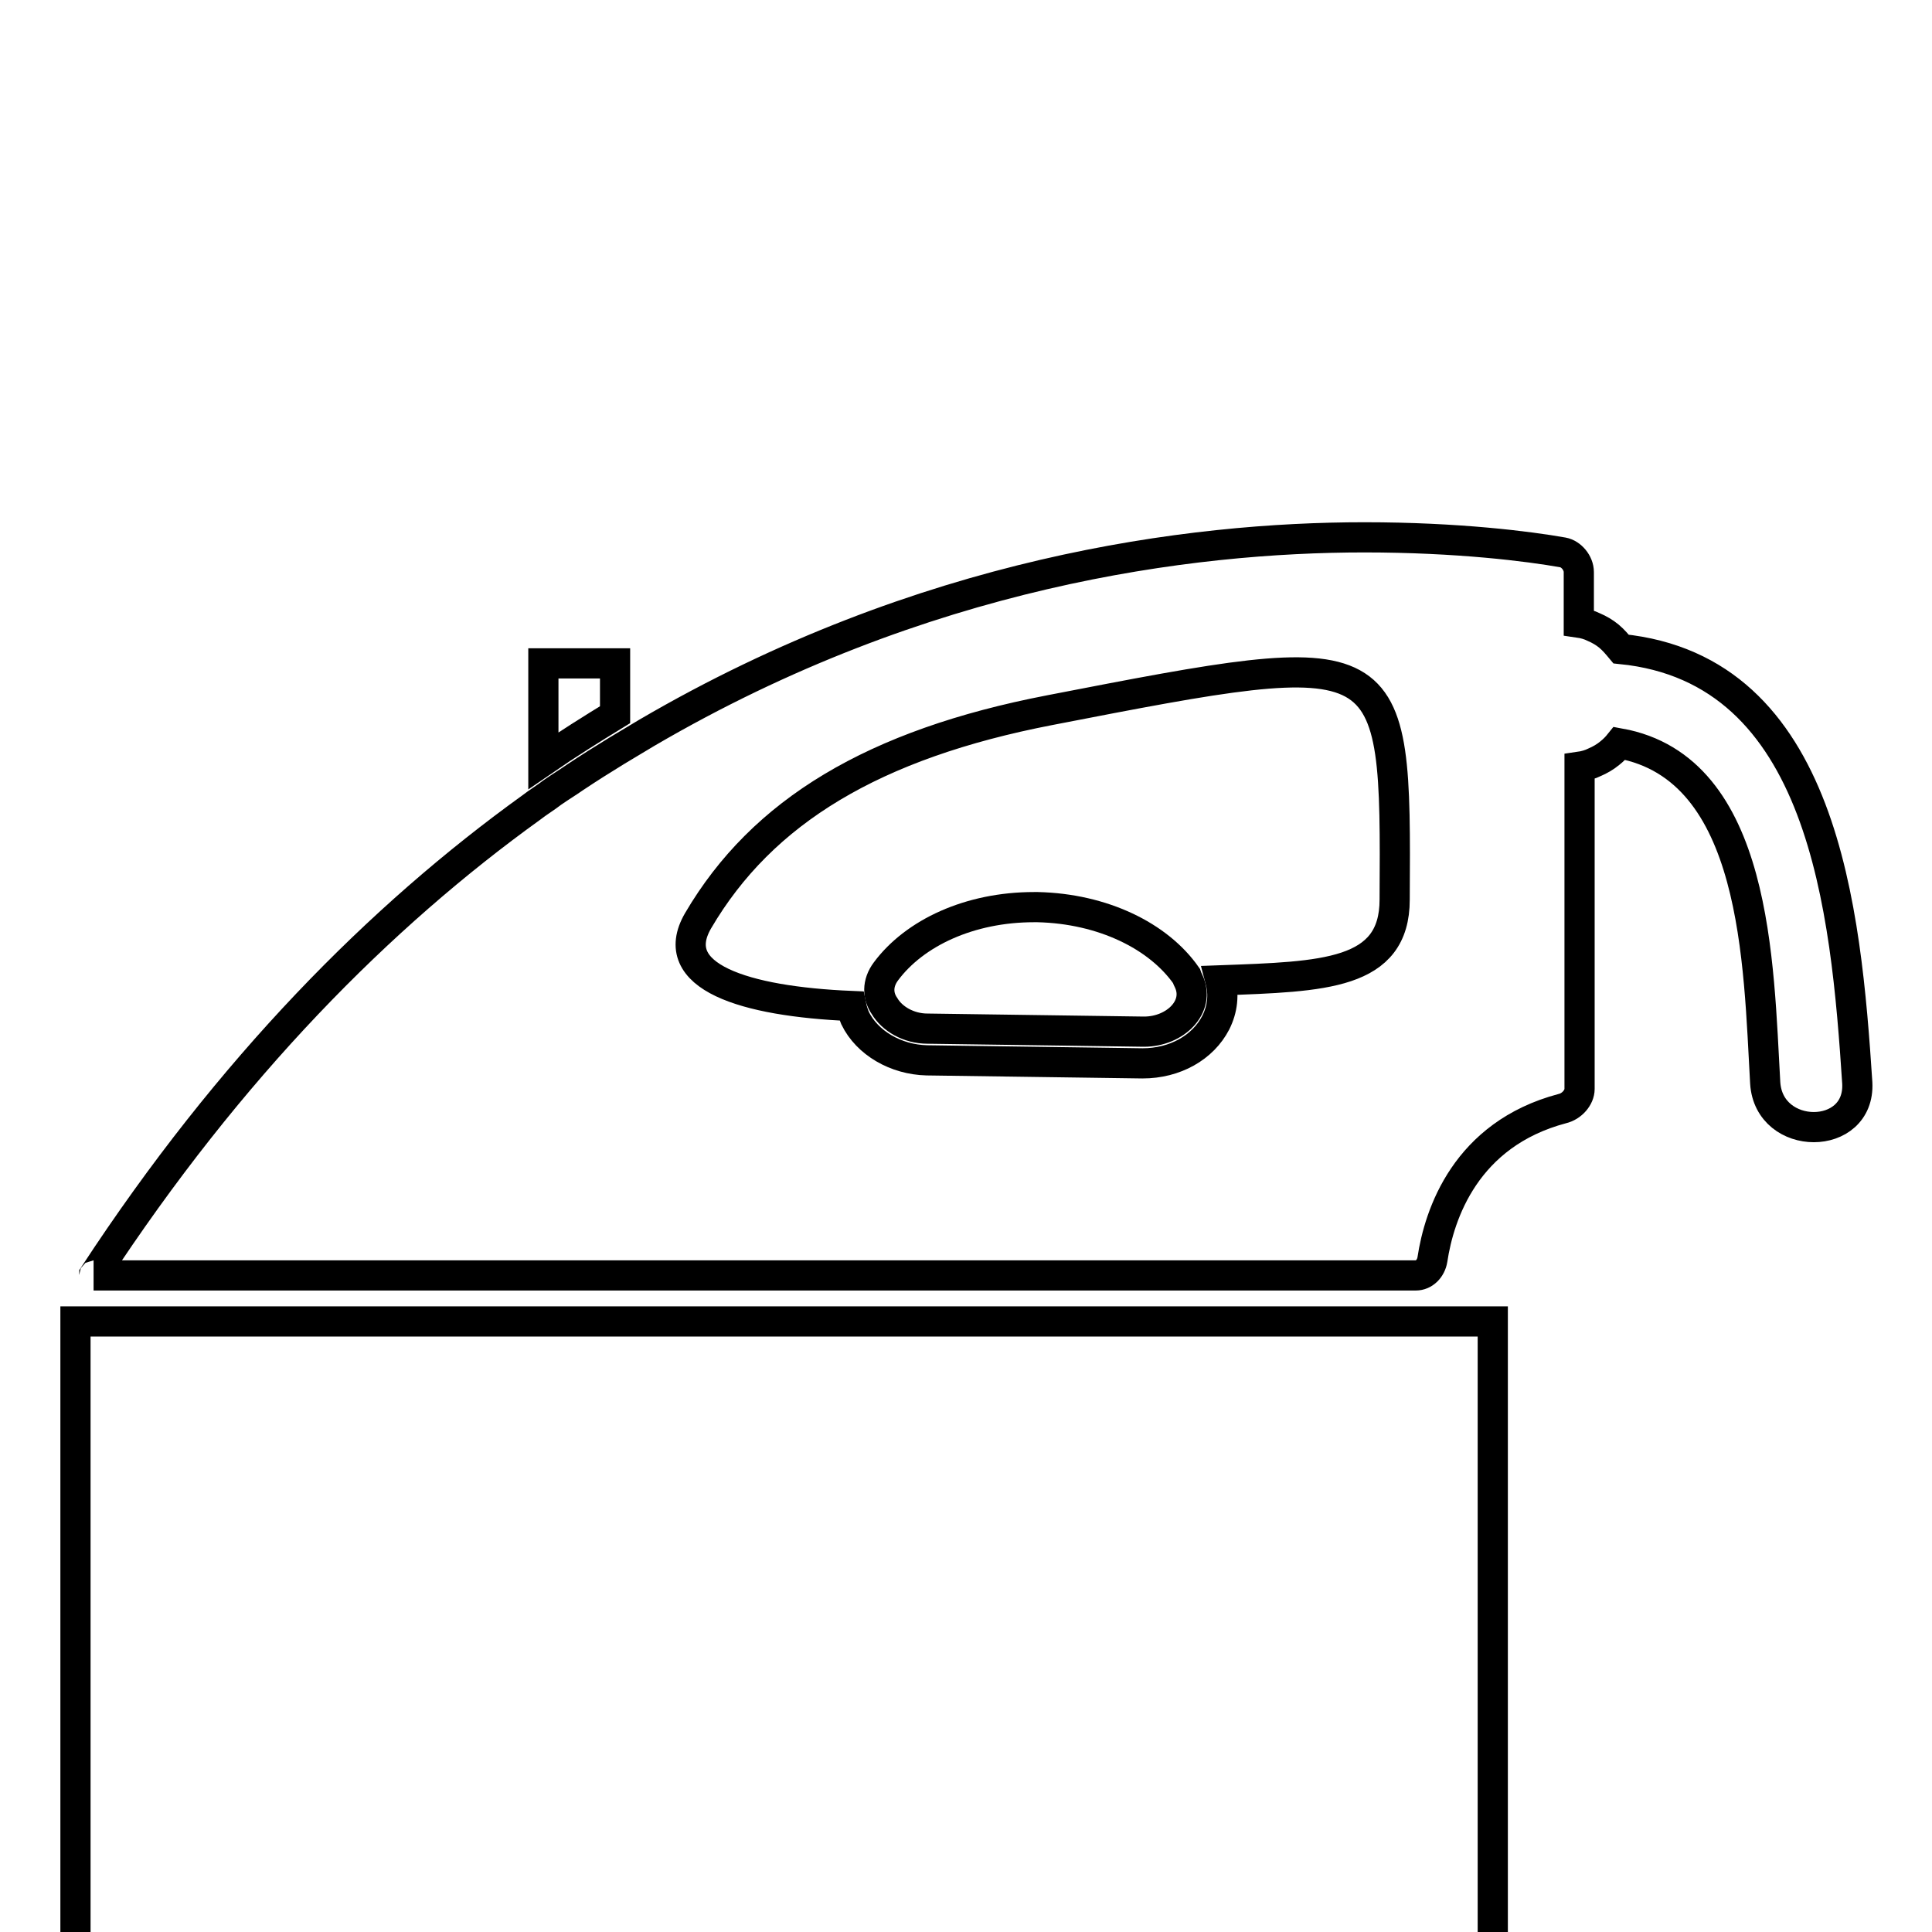
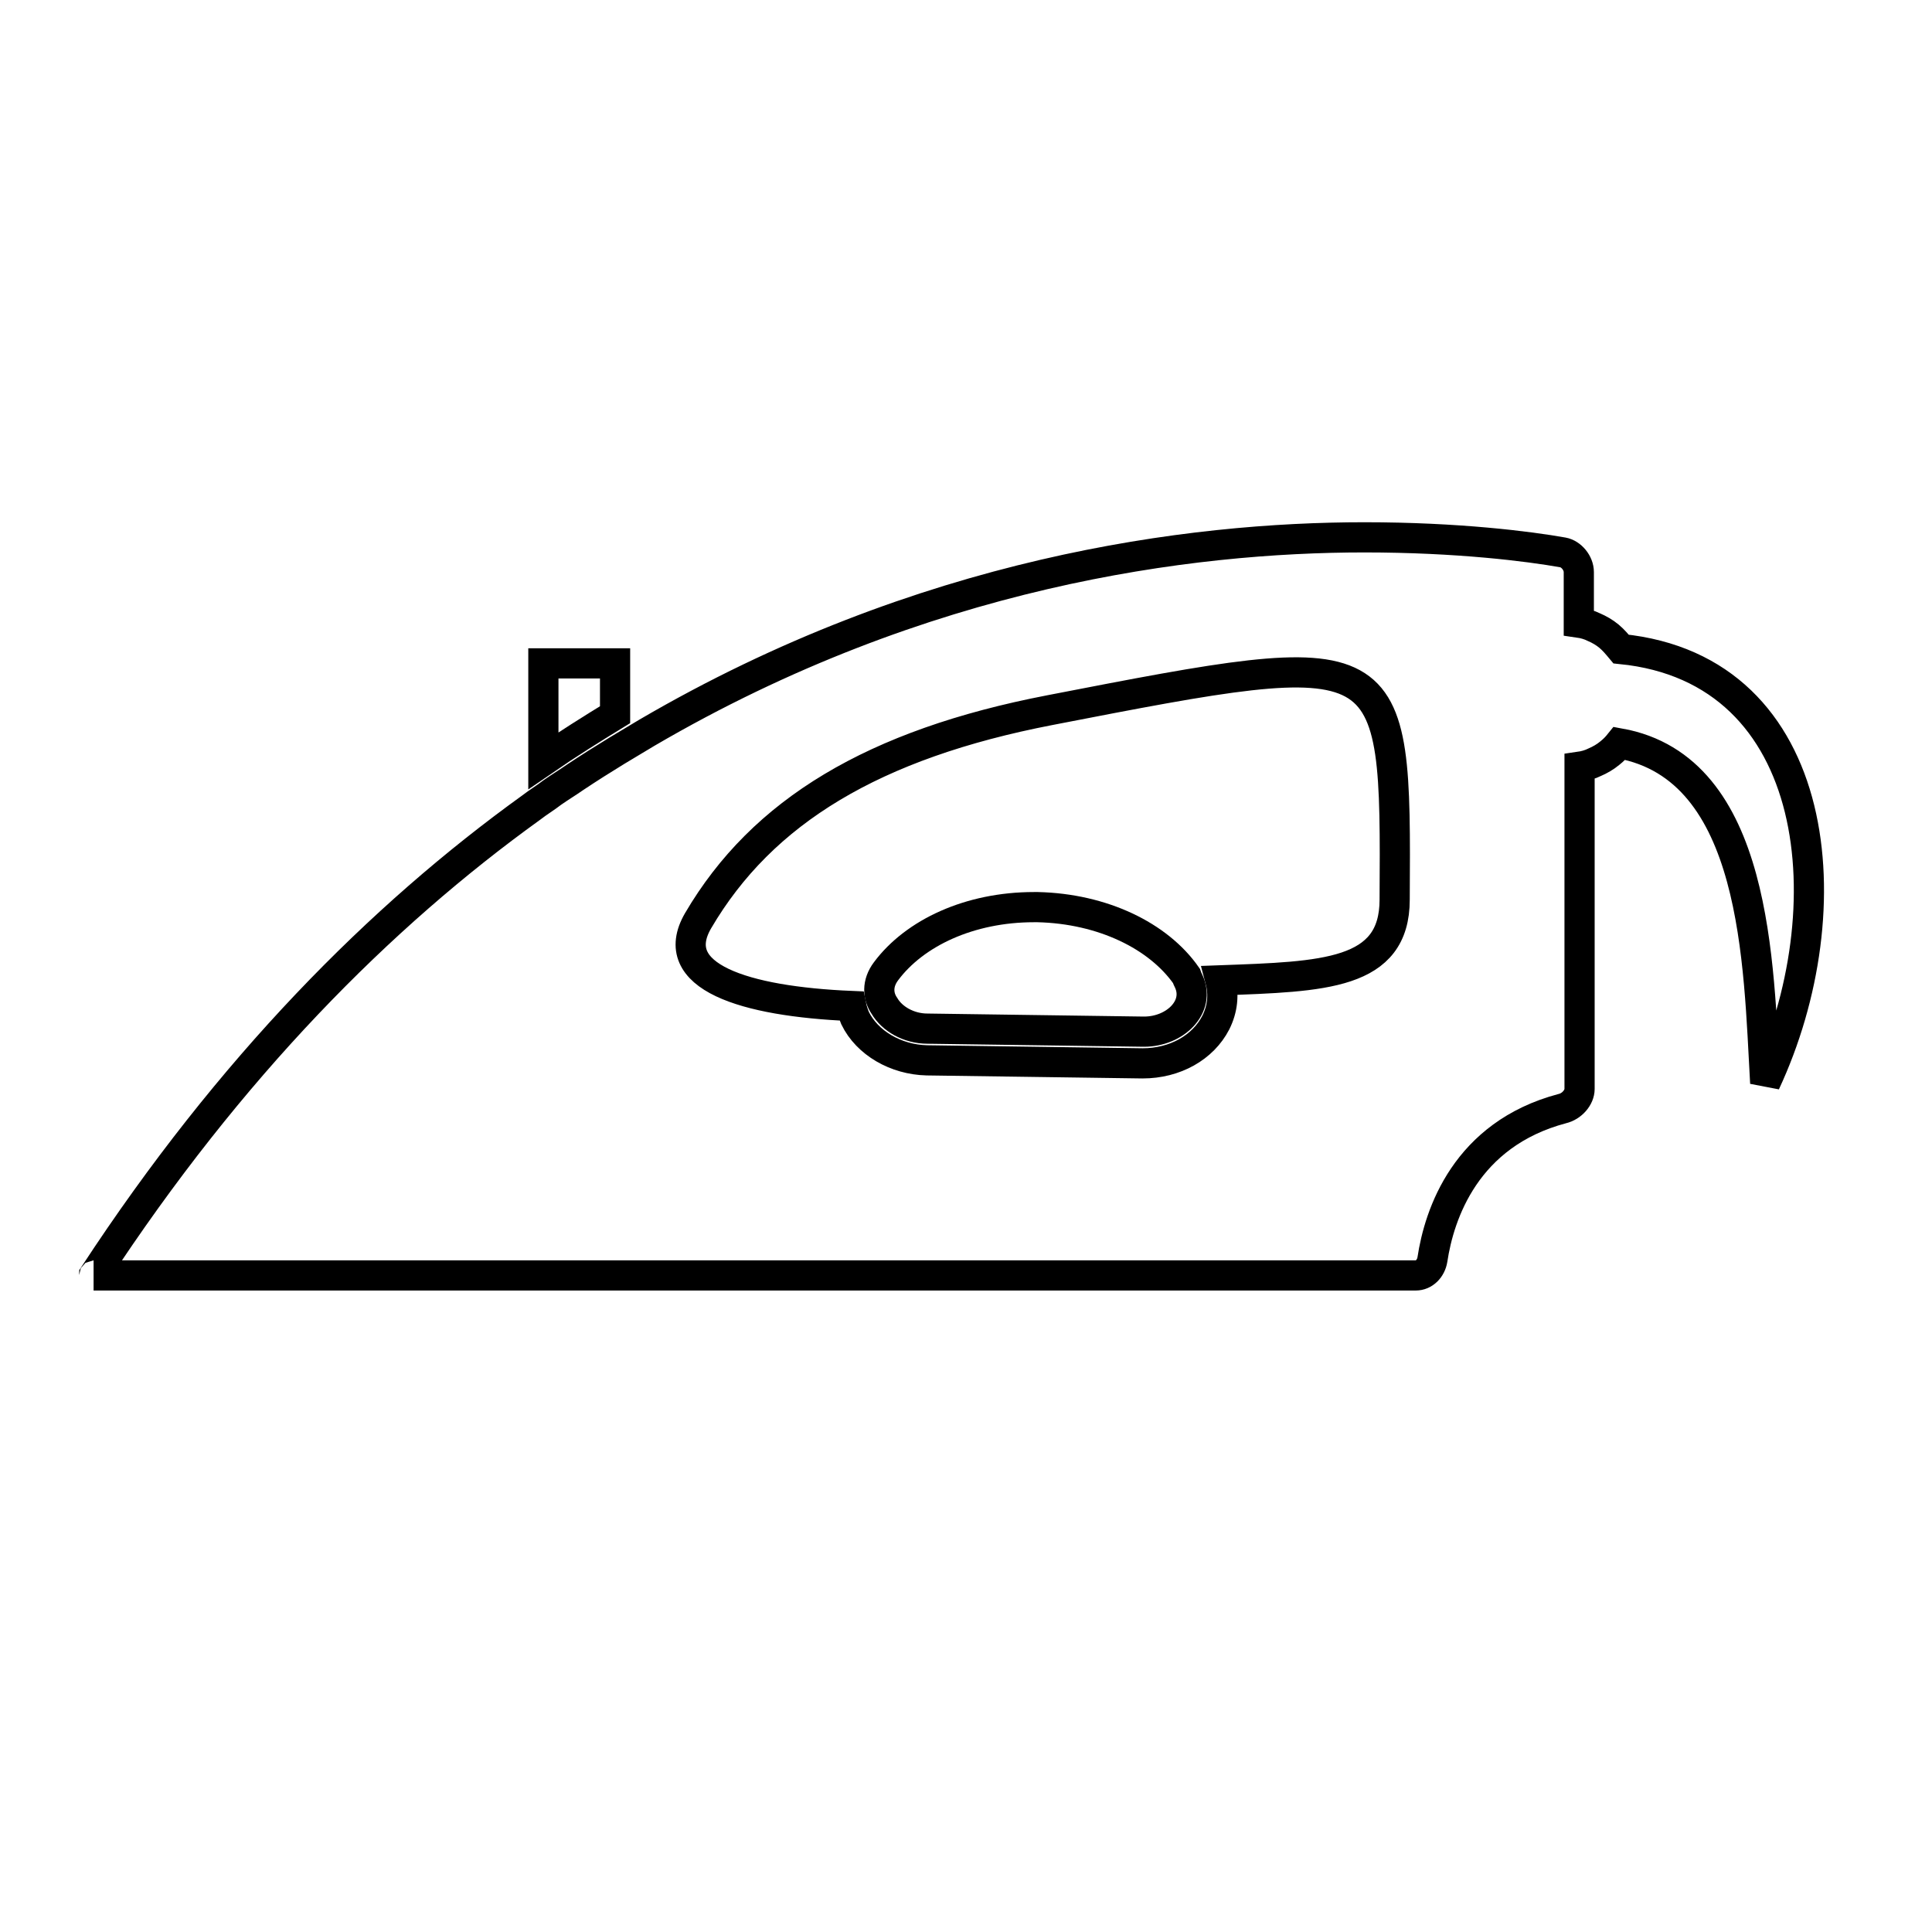
<svg xmlns="http://www.w3.org/2000/svg" version="1.1" x="0px" y="0px" viewBox="0 0 256 256" enable-background="new 0 0 256 256" xml:space="preserve">
  <g>
    <g>
      <g>
        <g>
          <path stroke-width="4" fill-opacity="0" stroke="#000000" d="M81.5,94.7v-6.8h-9.5v12.9C75.2,98.6,78.4,96.6,81.5,94.7z" />
          <path stroke-width="4" fill-opacity="0" stroke="#000000" d="M157.2,129.3c-3.7-5.3-11.1-8.9-19.7-9.1c-0.1,0-0.3,0-0.5,0c-8.5,0-15.8,3.4-19.6,8.5c-1.2,1.6-1.1,3.3-0.2,4.6c1,1.7,3.2,3,5.7,3l28.6,0.4c0,0,0.1,0,0.1,0c4.1,0,7.5-3.3,5.9-6.7C157.4,129.8,157.3,129.6,157.2,129.3z" />
-           <path stroke-width="4" fill-opacity="0" stroke="#000000" d="M214.8,86c-0.5-0.6-1-1.2-1.6-1.7c-0.6-0.5-1.3-0.9-2-1.2c-0.6-0.3-1.3-0.5-2-0.6v-6.7c0-1.2-1-2.4-2.1-2.6c-4.5-0.8-13.9-2-26.3-2c-23.1,0-58.5,4.5-95.1,25.9c-0.7,0.4-1.3,0.8-2,1.2s-1.3,0.8-2,1.2c-1.8,1.1-3.7,2.3-5.5,3.5c-1,0.7-2,1.3-3,2c-0.9,0.7-1.9,1.3-2.8,2c-20,14.4-39.9,34.4-57.9,61.9c0,0,0,0.1-0.1,0.1c0,0,0.1,0,0.1,0h175.1c1.1,0,2-0.9,2.2-2.1c0.9-6,4.4-16.6,17.2-20c1.3-0.3,2.3-1.5,2.3-2.6v-42.7c0.7-0.1,1.4-0.3,2-0.6c0.7-0.3,1.4-0.7,2-1.2c0.5-0.4,0.9-0.8,1.3-1.3c18.3,3.3,18.4,29.3,19.3,45c0.5,7.8,12.6,7.8,12.2,0C244.6,120.6,241.7,88.7,214.8,86z M184.8,119.2c0,10-9.4,10.2-23.1,10.7c0.5,1.9,0.3,3.8-0.6,5.6c-1.7,3.3-5.4,5.4-9.7,5.4l0,0l-28.6-0.4c-4.1-0.1-7.9-2.3-9.5-5.6c-0.2-0.5-0.4-1.1-0.5-1.6c-14.2-0.6-24.6-3.9-20.3-11.3c8.5-14.5,23.3-23.4,46.6-27.9C185,85.2,185,85.2,184.8,119.2z" />
-           <path stroke-width="4" fill-opacity="0" stroke="#000000" d="M10 175.1h187.8v187.8h-187.8z" />
+           <path stroke-width="4" fill-opacity="0" stroke="#000000" d="M214.8,86c-0.5-0.6-1-1.2-1.6-1.7c-0.6-0.5-1.3-0.9-2-1.2c-0.6-0.3-1.3-0.5-2-0.6v-6.7c0-1.2-1-2.4-2.1-2.6c-4.5-0.8-13.9-2-26.3-2c-23.1,0-58.5,4.5-95.1,25.9c-0.7,0.4-1.3,0.8-2,1.2s-1.3,0.8-2,1.2c-1.8,1.1-3.7,2.3-5.5,3.5c-1,0.7-2,1.3-3,2c-0.9,0.7-1.9,1.3-2.8,2c-20,14.4-39.9,34.4-57.9,61.9c0,0,0,0.1-0.1,0.1c0,0,0.1,0,0.1,0h175.1c1.1,0,2-0.9,2.2-2.1c0.9-6,4.4-16.6,17.2-20c1.3-0.3,2.3-1.5,2.3-2.6v-42.7c0.7-0.1,1.4-0.3,2-0.6c0.7-0.3,1.4-0.7,2-1.2c0.5-0.4,0.9-0.8,1.3-1.3c18.3,3.3,18.4,29.3,19.3,45C244.6,120.6,241.7,88.7,214.8,86z M184.8,119.2c0,10-9.4,10.2-23.1,10.7c0.5,1.9,0.3,3.8-0.6,5.6c-1.7,3.3-5.4,5.4-9.7,5.4l0,0l-28.6-0.4c-4.1-0.1-7.9-2.3-9.5-5.6c-0.2-0.5-0.4-1.1-0.5-1.6c-14.2-0.6-24.6-3.9-20.3-11.3c8.5-14.5,23.3-23.4,46.6-27.9C185,85.2,185,85.2,184.8,119.2z" />
        </g>
      </g>
      <g />
      <g />
      <g />
      <g />
      <g />
      <g />
      <g />
      <g />
      <g />
      <g />
      <g />
      <g />
      <g />
      <g />
      <g />
    </g>
  </g>
</svg>